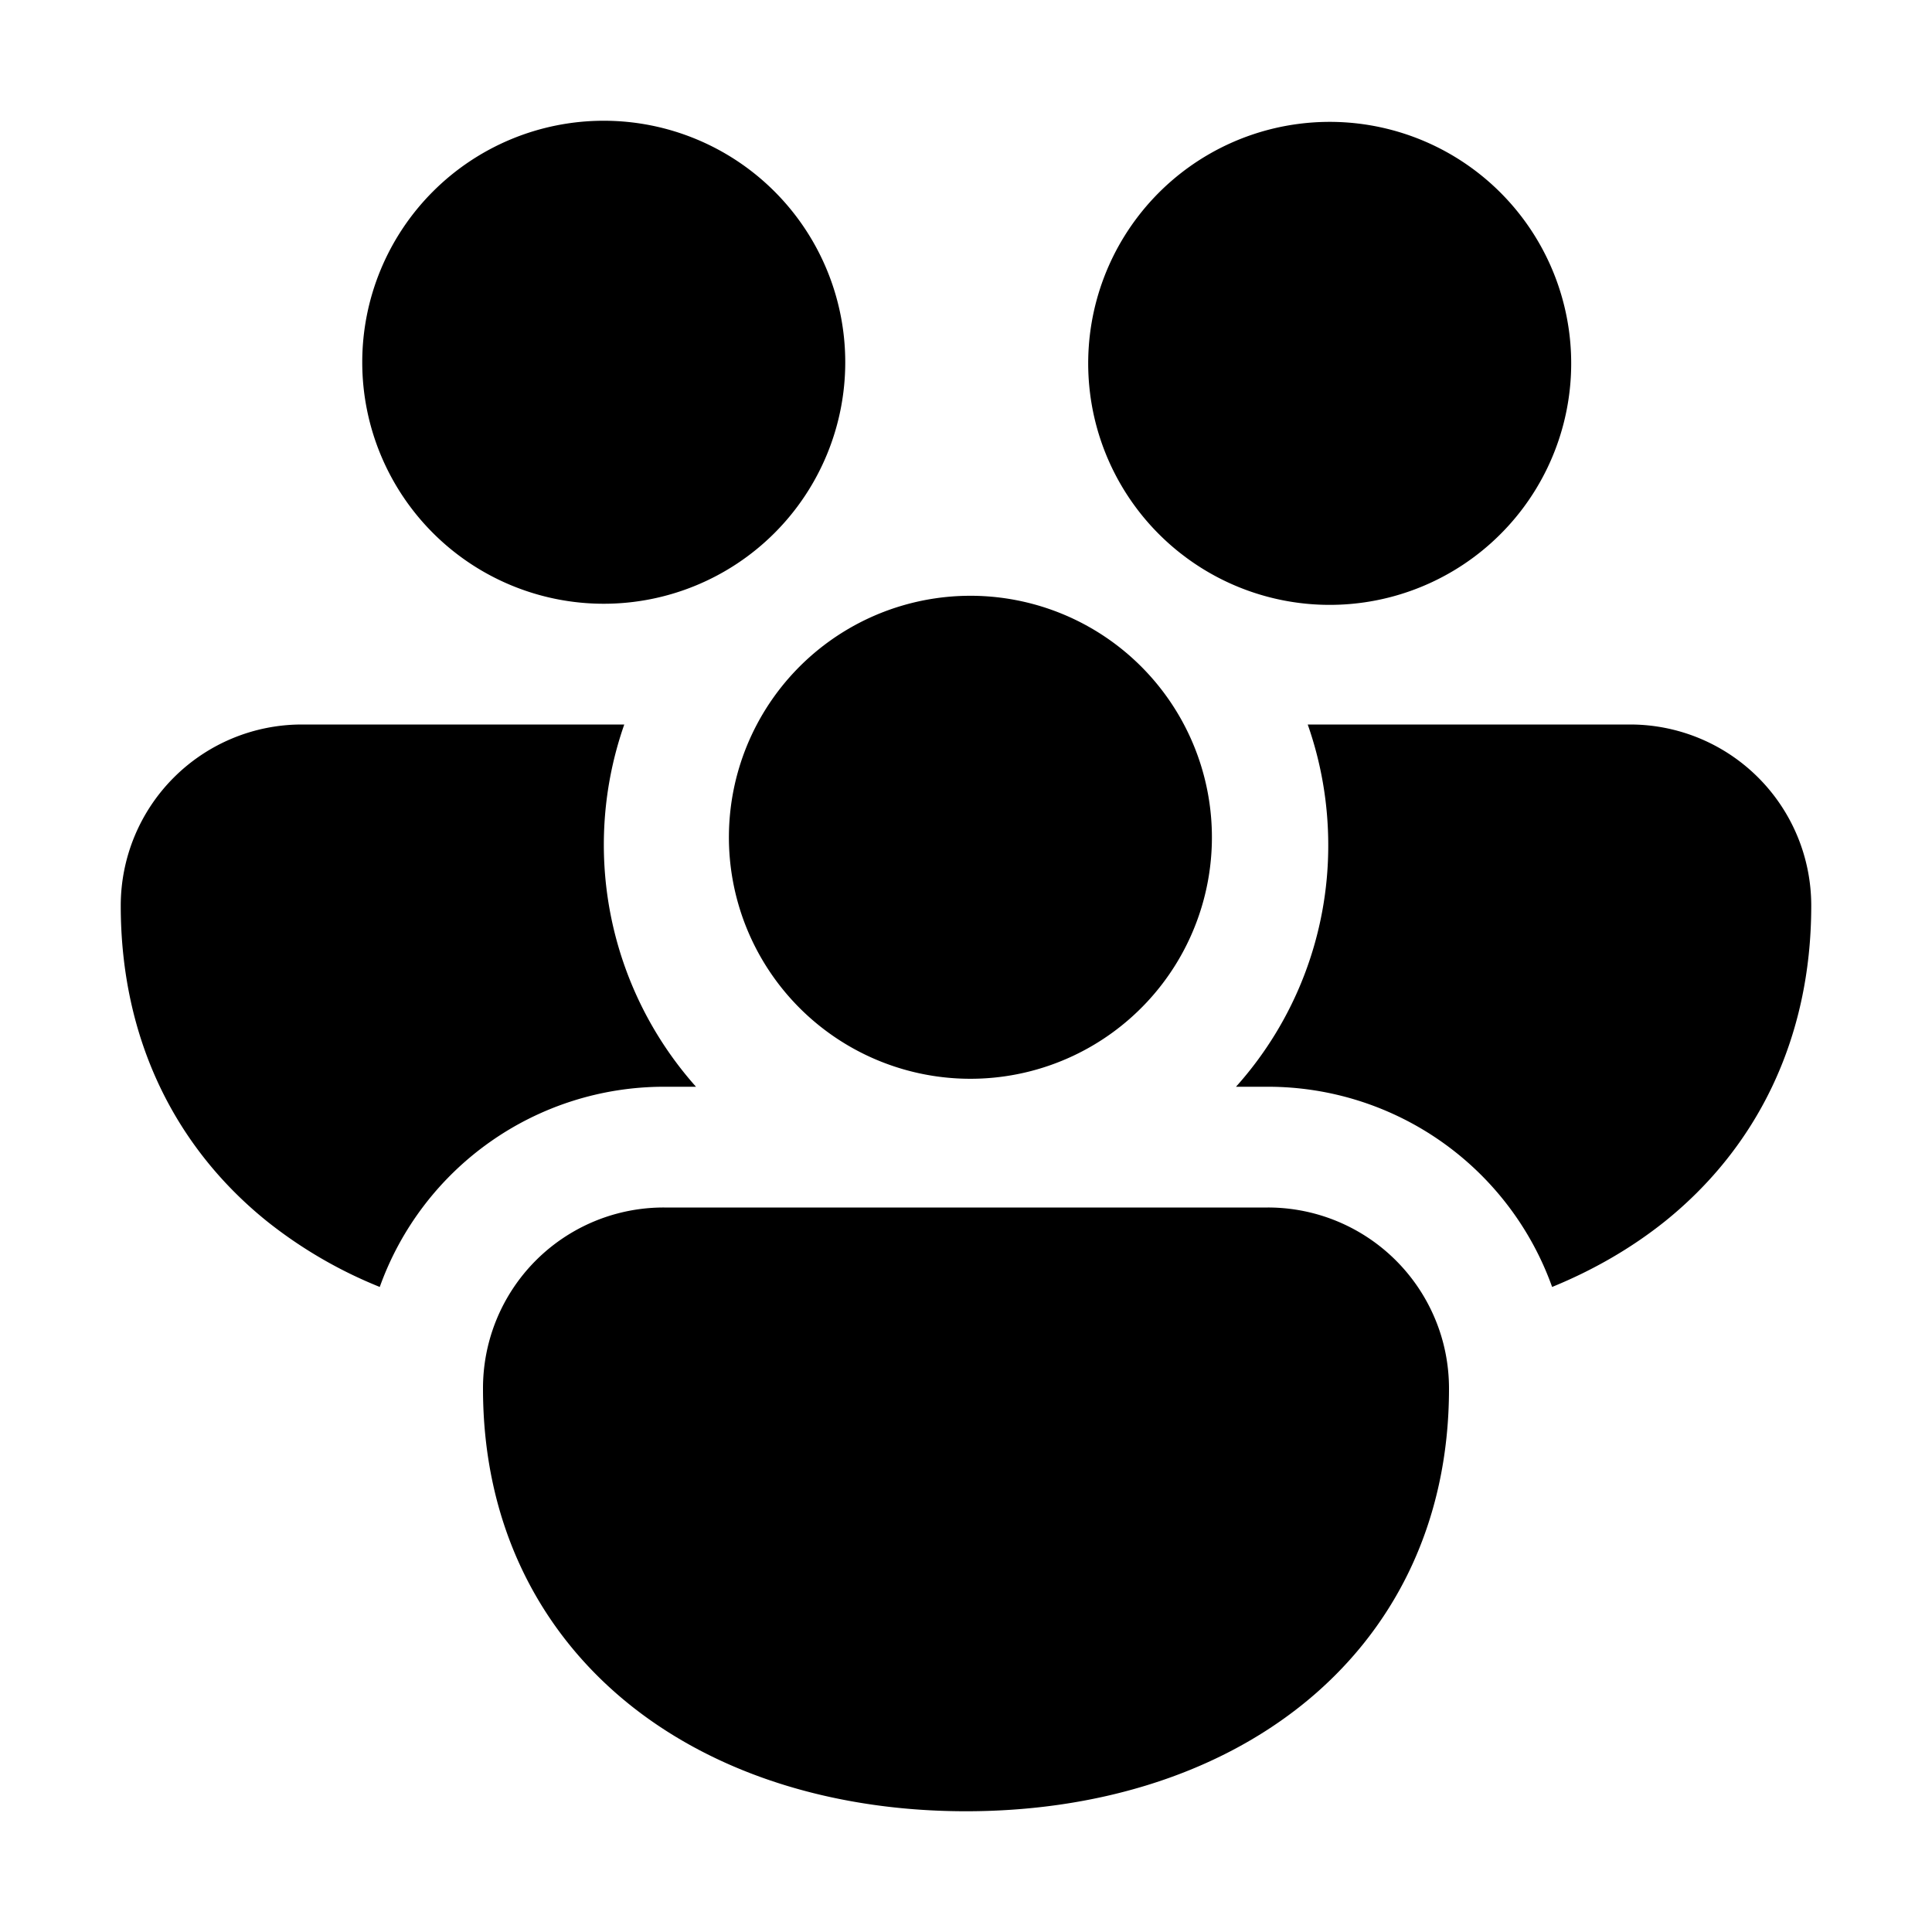
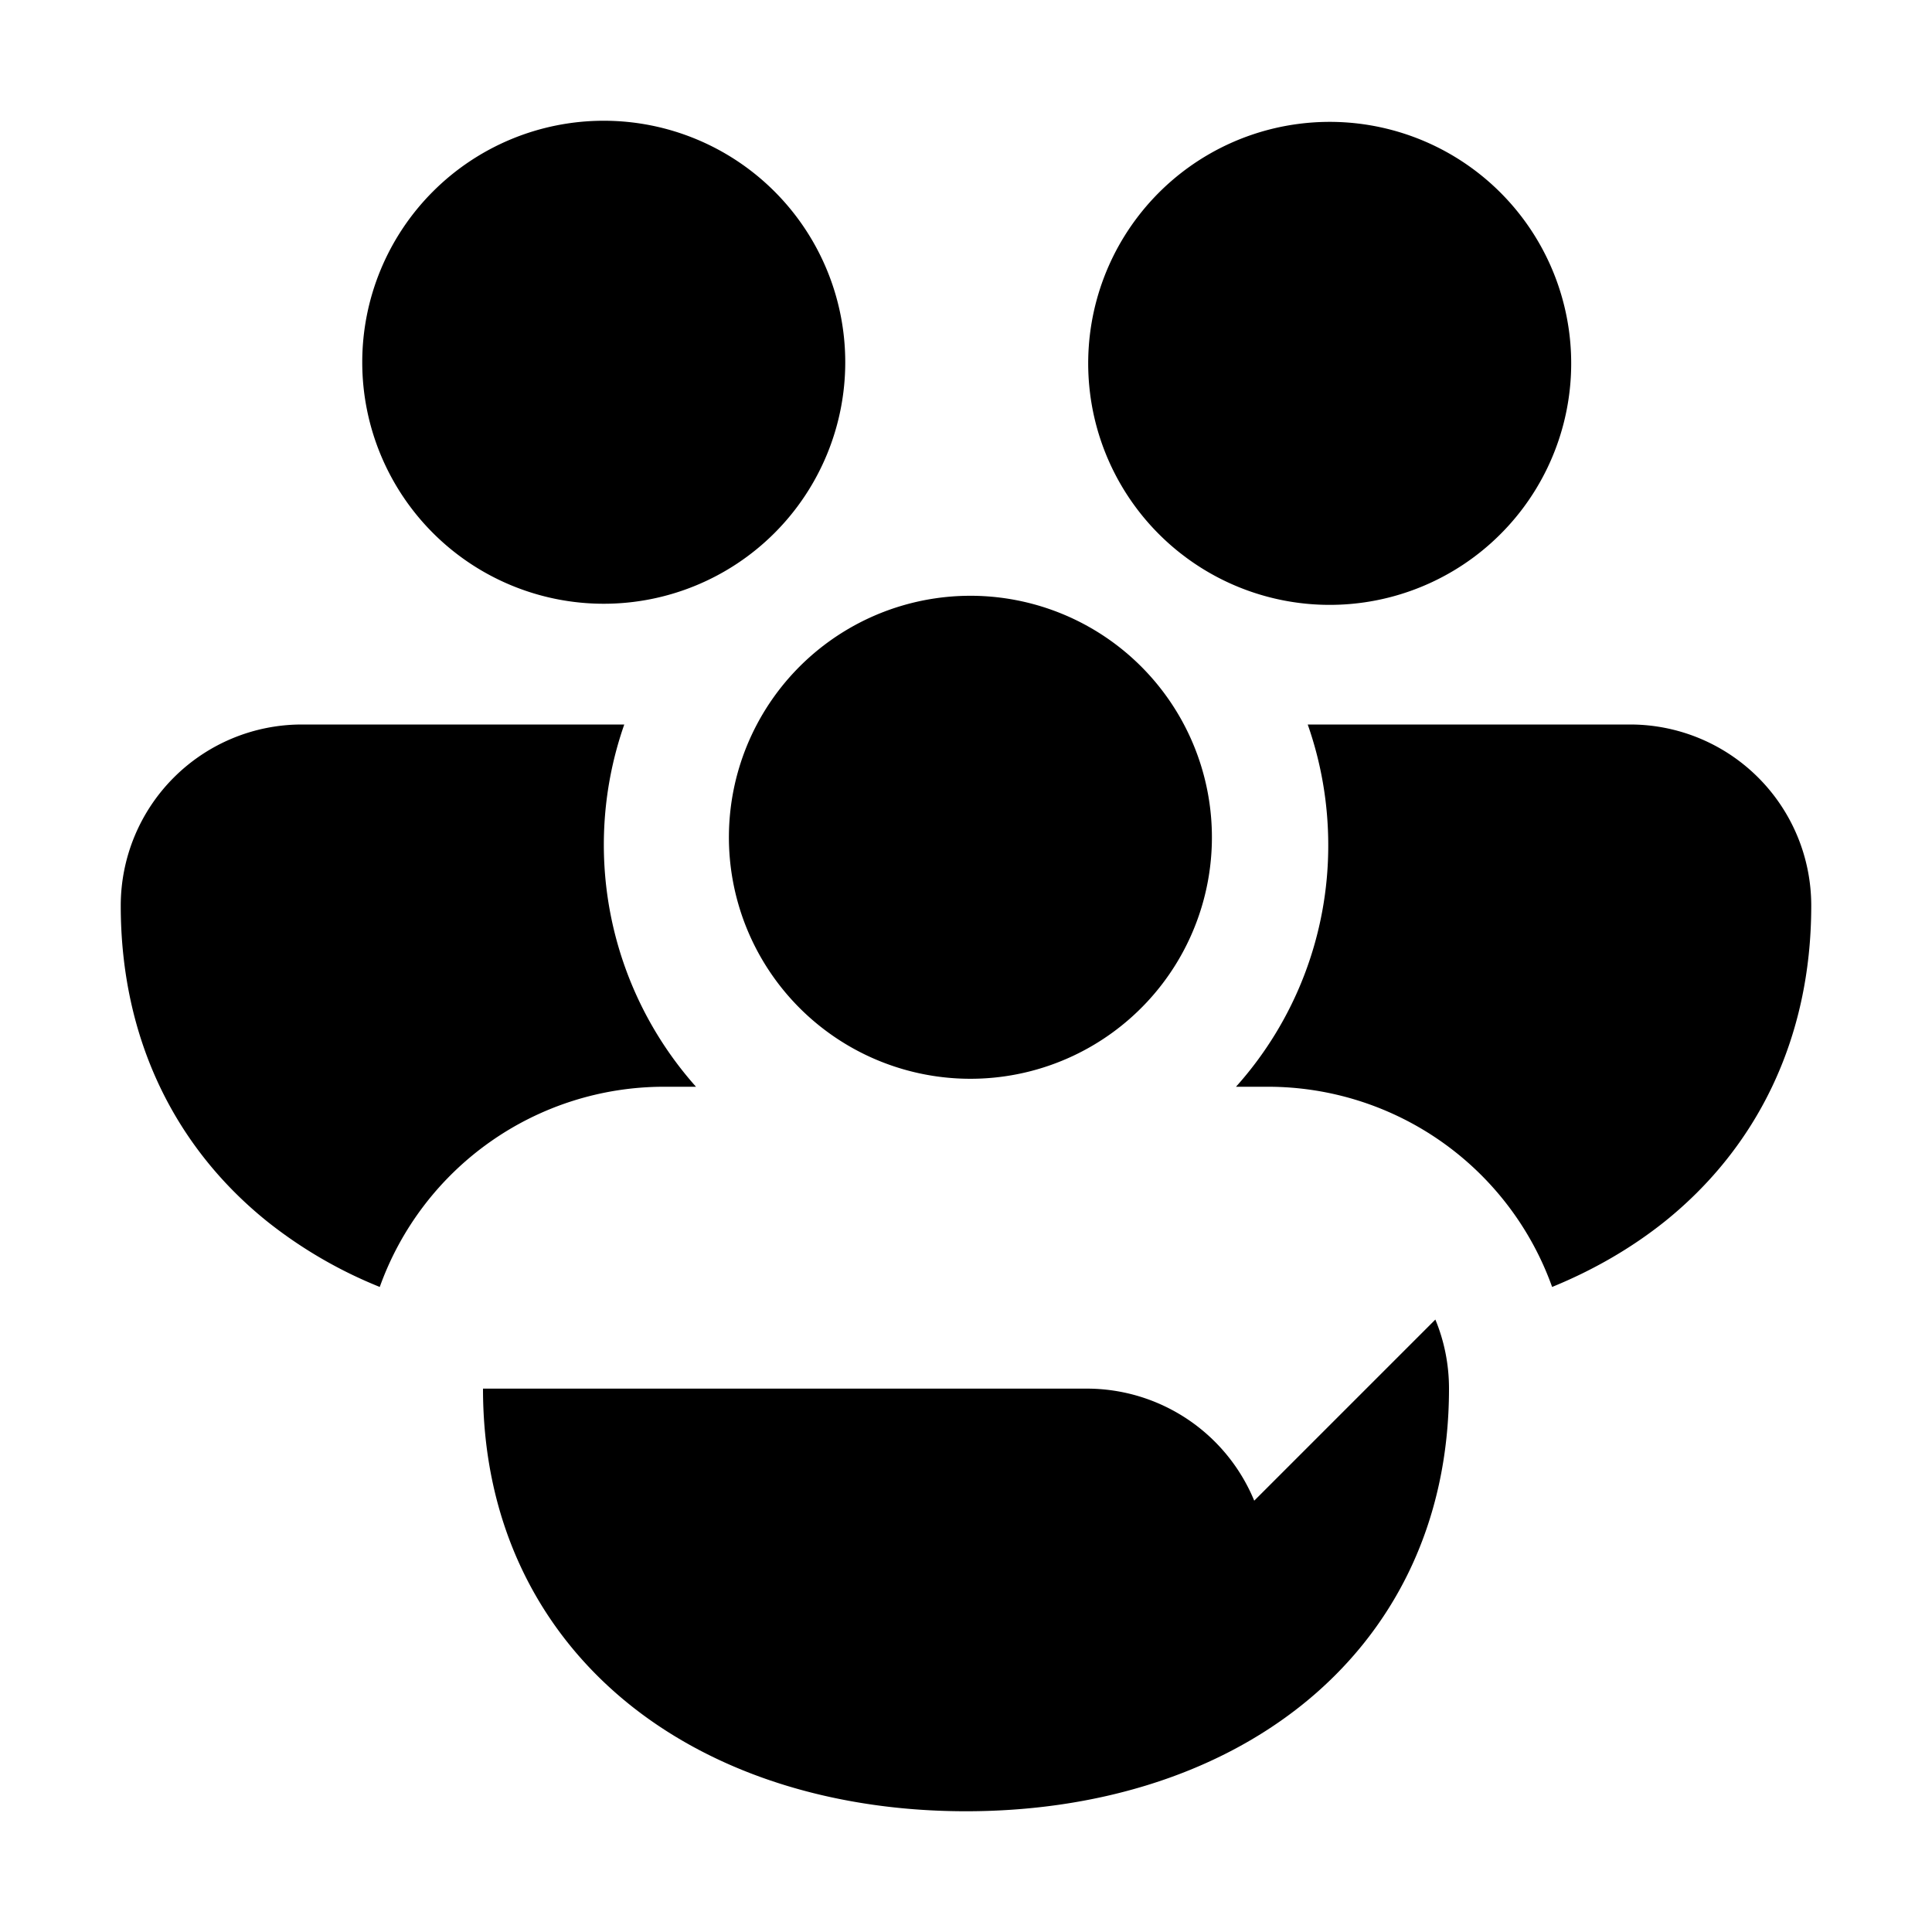
<svg xmlns="http://www.w3.org/2000/svg" width="32" height="32" viewBox="0 0 16 16">
-   <path fill="currentColor" d="M3 3a2 2 0 1 1 4 0 2 2 0 0 1-4 0Zm6.779 1.584.042.032a2 2 0 1 0-.042-.032ZM6.268 6A2 2 0 1 1 9.73 7.998 2 2 0 0 1 6.268 6ZM2.5 6h2.67a3.013 3.013 0 0 0 .594 3H5.5a2.501 2.501 0 0 0-2.355 1.658 3.733 3.733 0 0 1-.933-.543C1.46 9.51 1 8.616 1 7.5A1.5 1.5 0 0 1 2.5 6Zm8 3a2.5 2.5 0 0 1 2.354 1.658c.34-.139.655-.32.934-.543C14.54 9.51 15 8.616 15 7.5A1.5 1.5 0 0 0 13.5 6h-2.67c.11.313.17.65.17 1a2.99 2.99 0 0 1-.764 2h.264Zm1.387 1.928c.073.176.113.37.113.572 0 1.116-.459 2.01-1.212 2.615C10.047 14.71 9.053 15 8 15c-1.053 0-2.047-.29-2.788-.885C4.46 13.51 4 12.616 4 11.5A1.496 1.496 0 0 1 5.5 10h5a1.5 1.5 0 0 1 1.387.928Z" />
+   <path fill="currentColor" d="M3 3a2 2 0 1 1 4 0 2 2 0 0 1-4 0Zm6.779 1.584.042.032a2 2 0 1 0-.042-.032ZM6.268 6A2 2 0 1 1 9.73 7.998 2 2 0 0 1 6.268 6ZM2.5 6h2.67a3.013 3.013 0 0 0 .594 3H5.5a2.501 2.501 0 0 0-2.355 1.658 3.733 3.733 0 0 1-.933-.543C1.46 9.51 1 8.616 1 7.5A1.5 1.5 0 0 1 2.5 6Zm8 3a2.5 2.5 0 0 1 2.354 1.658c.34-.139.655-.32.934-.543C14.54 9.51 15 8.616 15 7.5A1.5 1.5 0 0 0 13.5 6h-2.67c.11.313.17.65.17 1a2.99 2.99 0 0 1-.764 2h.264Zm1.387 1.928c.073.176.113.37.113.572 0 1.116-.459 2.01-1.212 2.615C10.047 14.71 9.053 15 8 15c-1.053 0-2.047-.29-2.788-.885C4.46 13.51 4 12.616 4 11.5h5a1.5 1.5 0 0 1 1.387.928Z" />
</svg>